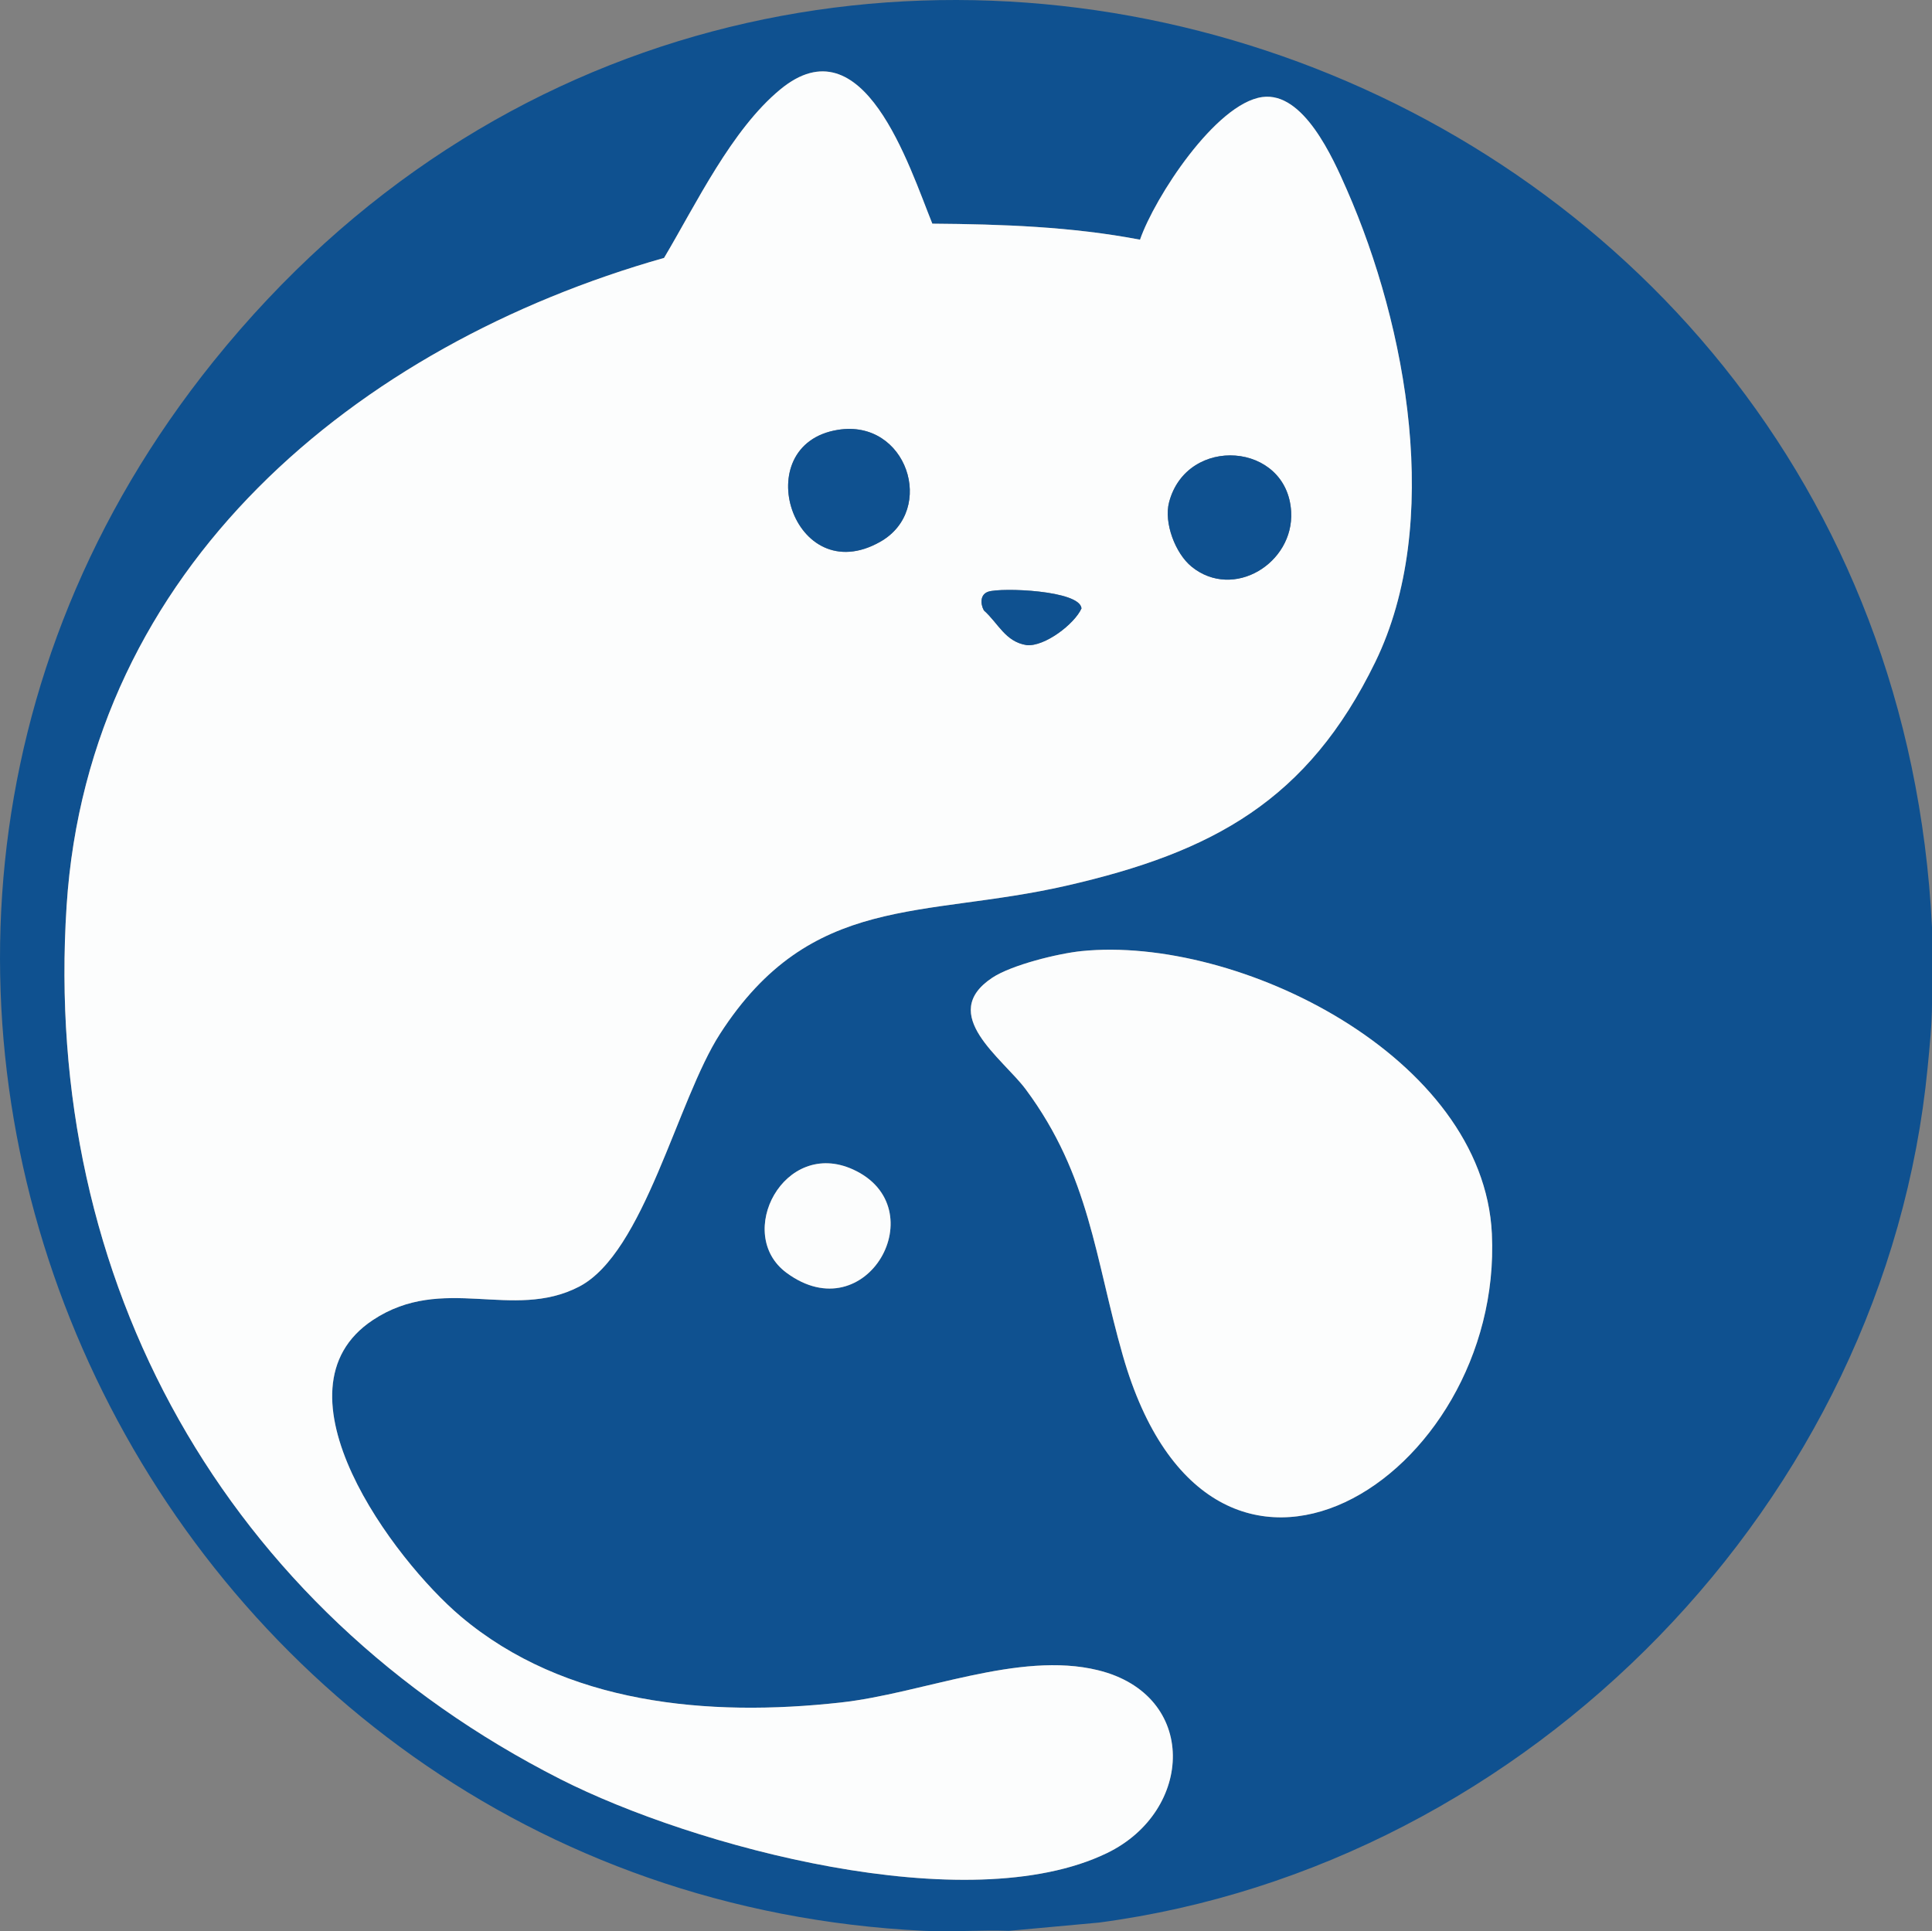
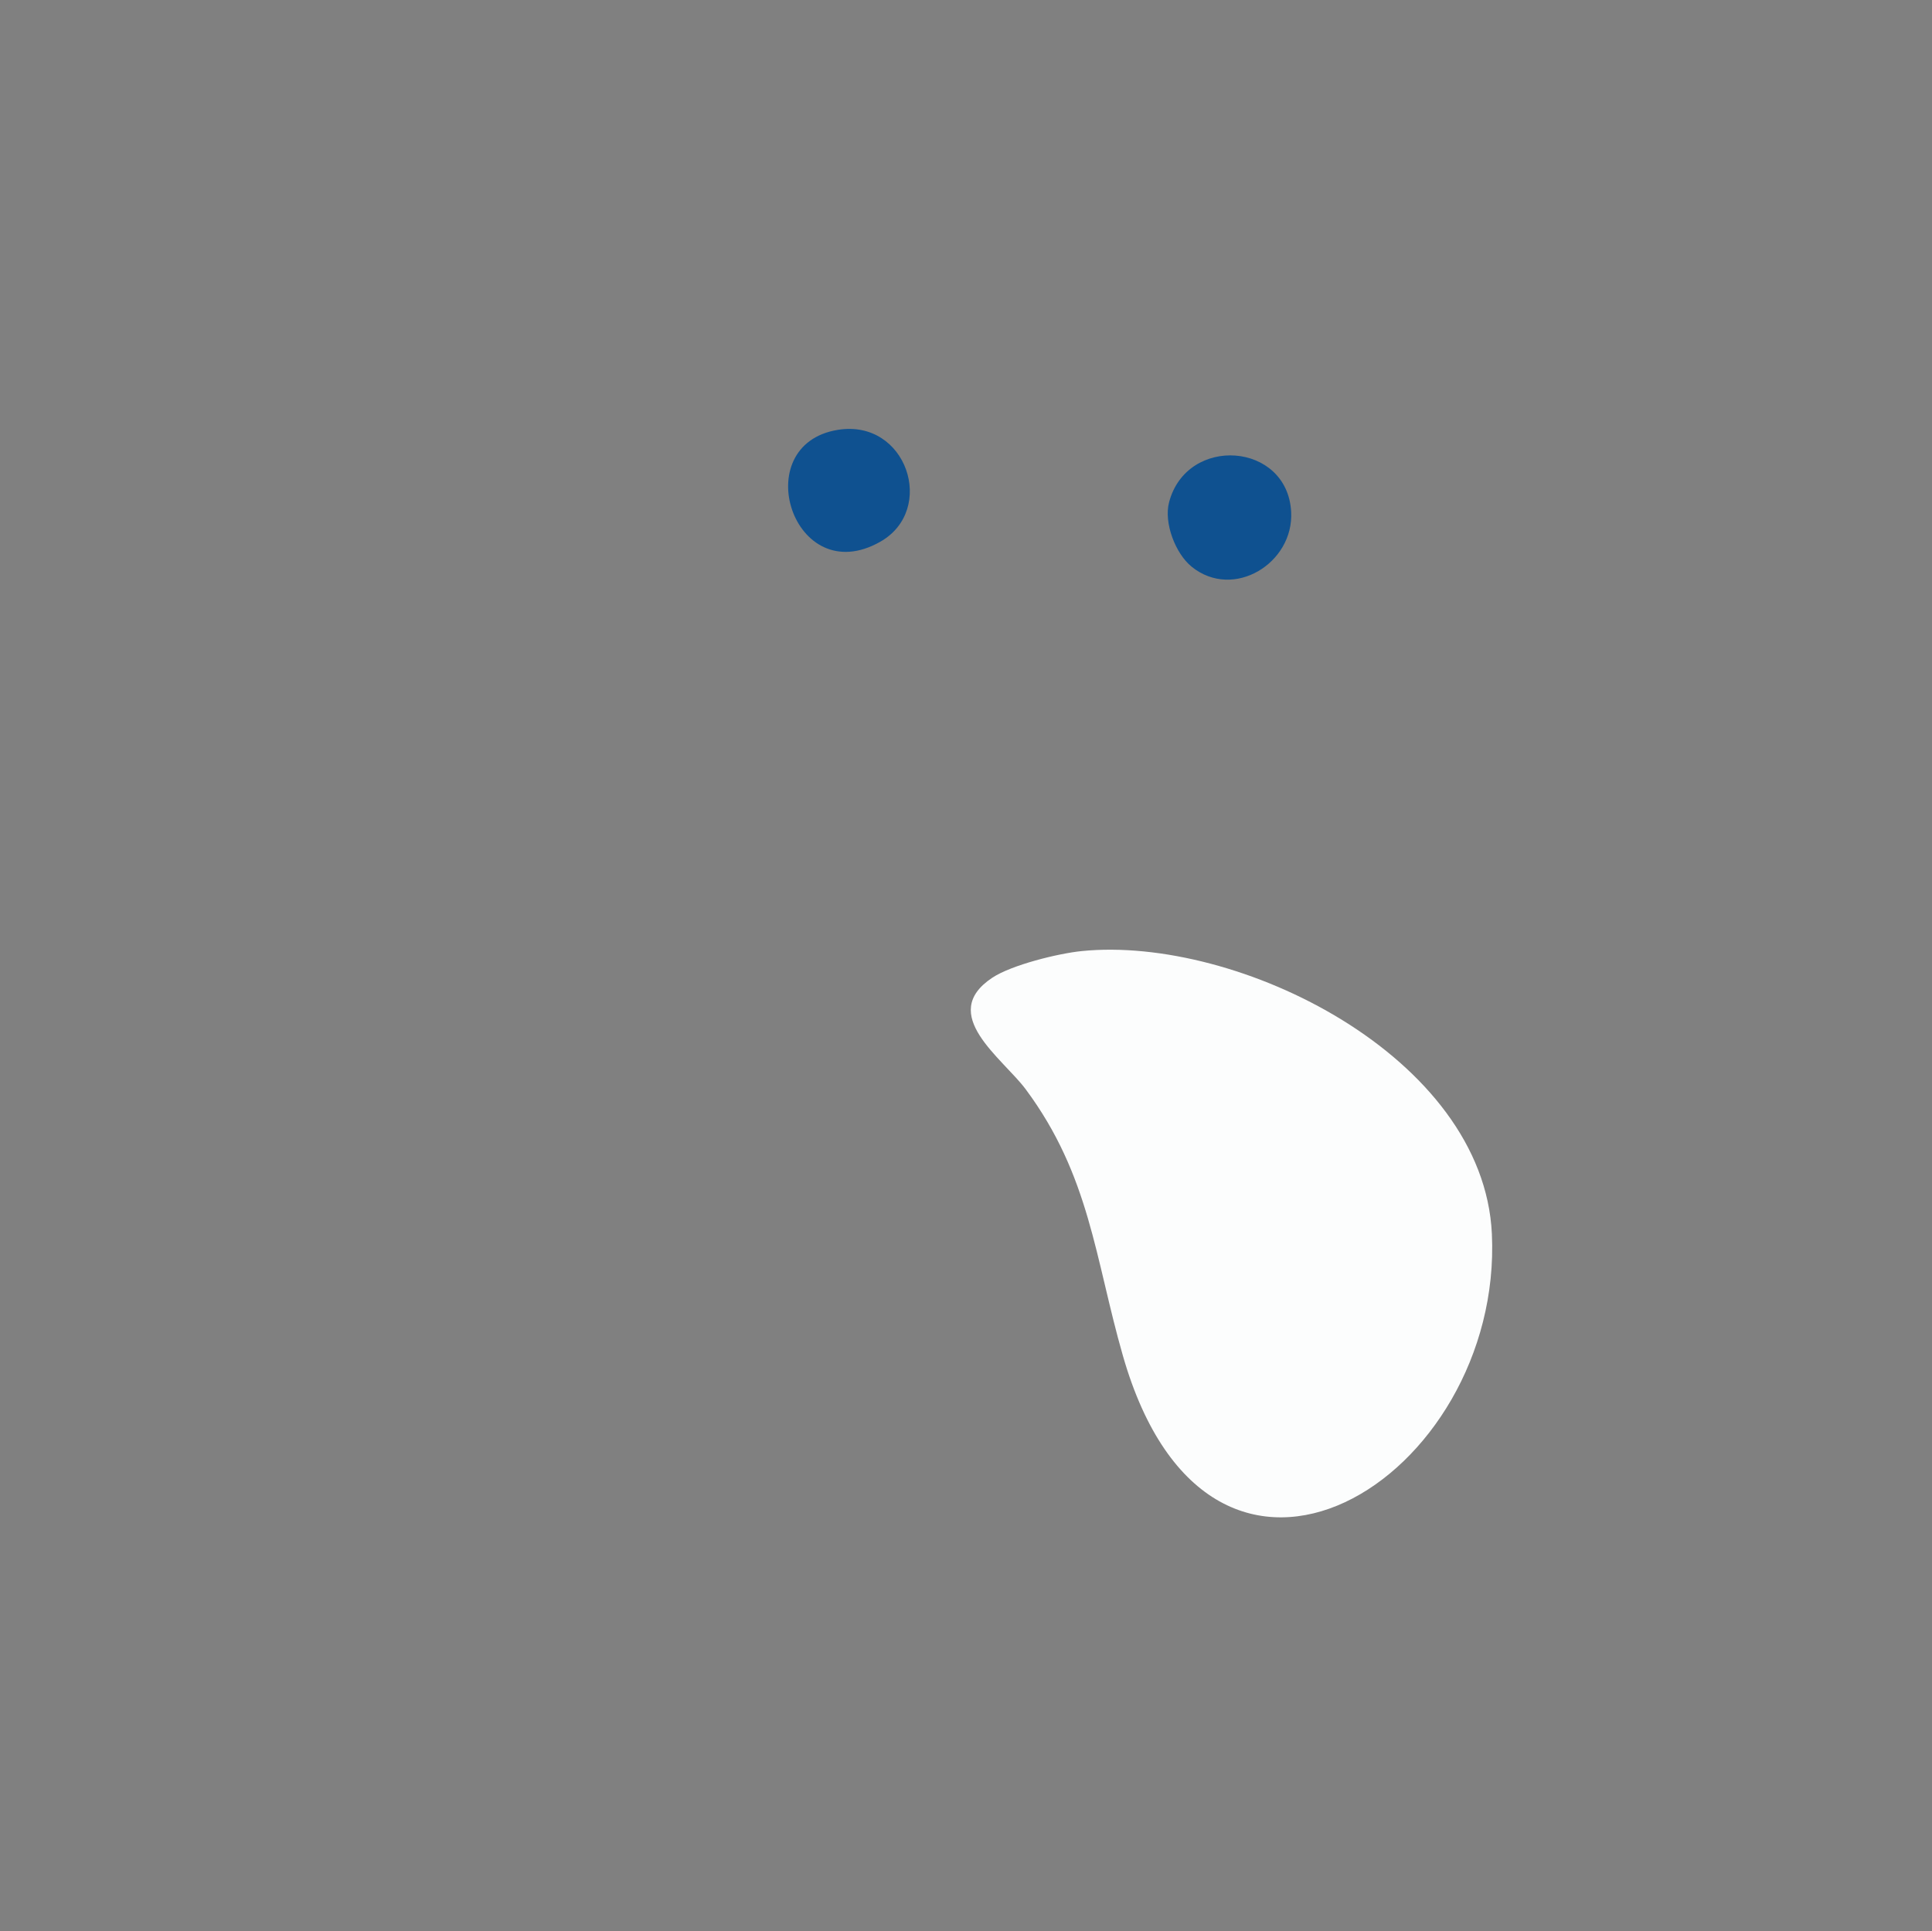
<svg xmlns="http://www.w3.org/2000/svg" id="Layer_2" data-name="Layer 2" viewBox="0 0 576.58 576.42">
  <rect x="0" y="0" width="576.58" height="576.42" fill="#808080" stroke="none" />
  <defs>
    <style>
      .cls-1 {
        fill: #fcfdfd;
      }

      .cls-2 {
        fill: #0f5190;
      }
    </style>
  </defs>
  <g id="Layer_1-2" data-name="Layer 1">
    <g>
-       <path class="cls-2" d="M576.58,276.68C563.45,11.97,230.83-99.84,63.69,107.89c-148.22,184.22-21.36,457.08,212.06,468.41,8.4.4,16.94-.3,25.35,0l26.93-2.47c128.45-17.05,234.78-125.83,247.25-255.24.6-6.18,1.3-13.08,1.3-18.86v-23.05ZM330.35,553.1c-41.62,20.14-123.33-1.86-163.17-22.1C67.46,480.31,12.58,382.6,19.88,270.35c6.56-100.99,86.44-167.32,178.3-193.37,9.55-16.08,20.13-38.28,34.69-50.29,24.78-20.45,38.37,22.73,45.37,40.07,20.75.16,41.61.88,61.98,4.78,4.38-12.63,22.58-40.62,36.47-42.57,12.29-1.72,21.08,18.11,25.25,27.63,17.98,41,28.65,99.61,8.5,140.98-20.13,41.33-48.45,56.79-92.26,66.79-42.86,9.79-76.1,2.01-103.31,44.21-12.77,19.81-22.59,65.41-42.09,75.47-19.85,10.25-40.56-3.94-61.51,9.95-31.68,21,6.42,71.69,26.15,88.39,31.19,26.41,74.04,30.12,113.4,25.77,24.53-2.7,53.2-15.43,76.81-9.66,30.12,7.35,28.68,42.05,2.72,54.6ZM234.72,379.89c-15.65-11.58-.73-40.24,19.9-30.81,24.73,11.31,4.11,48.57-19.9,30.81ZM335.09,404.6c-8.33-29.1-9.83-53.64-28.92-79.39-6.94-9.36-26.45-22.46-10.07-33.36,5.78-3.85,19.68-7.26,26.62-7.96,46.73-4.76,120,31.47,122.51,84.35,3.46,72.95-83.7,128.66-110.14,36.36Z" />
-       <path class="cls-1" d="M401.94,56.6c-4.17-9.52-12.96-29.35-25.25-27.63-13.89,1.95-32.09,29.94-36.47,42.57-20.37-3.9-41.23-4.62-61.98-4.78-7-17.34-20.59-60.52-45.37-40.07-14.56,12.01-25.14,34.21-34.69,50.29C106.32,103.03,26.44,169.36,19.88,270.35c-7.3,112.25,47.58,209.96,147.3,260.65,39.84,20.24,121.55,42.24,163.17,22.1,25.96-12.55,27.4-47.25-2.72-54.6-23.61-5.77-52.28,6.96-76.81,9.66-39.36,4.35-82.21.64-113.4-25.77-19.73-16.7-57.83-67.39-26.15-88.39,20.95-13.89,41.66.3,61.51-9.95,19.5-10.06,29.32-55.66,42.09-75.47,27.21-42.2,60.45-34.42,103.31-44.21,43.81-10,72.13-25.46,92.26-66.79,20.15-41.37,9.48-99.98-8.5-140.98ZM262.73,161.69c-26.02,14.8-39.99-29.02-12.64-33.4,20.52-3.28,29.43,23.84,12.64,33.4ZM306.41,192.55c-6.4-.98-8.44-6.49-12.8-10.37-1.09-2.06-1.08-4.8,1.33-5.58,3.96-1.29,27.37-.42,27.82,4.99-2.1,4.7-11.04,11.47-16.35,10.96ZM355.63,169.15c-4.85-3.92-8.35-13.12-6.73-19.26,5.31-20.1,35.31-17.95,36.43,2.88.82,15.31-17.2,26.47-29.7,16.38Z" />
      <path class="cls-1" d="M322.72,283.88c46.73-4.76,120,31.48,122.51,84.36,3.46,72.94-83.7,128.65-110.13,36.36-8.34-29.11-9.84-53.65-28.93-79.4-6.94-9.36-26.45-22.45-10.06-33.36,5.78-3.84,19.67-7.25,26.62-7.96Z" />
-       <path class="cls-1" d="M234.71,379.88c-15.65-11.57-.73-40.24,19.9-30.81,24.73,11.31,4.1,48.57-19.9,30.81Z" />
      <path class="cls-2" d="M355.63,169.14c-4.85-3.91-8.36-13.11-6.73-19.25,5.31-20.1,35.31-17.96,36.43,2.88.83,15.31-17.2,26.47-29.7,16.38Z" />
      <path class="cls-2" d="M250.09,128.29c20.52-3.28,29.43,23.84,12.64,33.39-26.02,14.81-39.99-29.02-12.64-33.39Z" />
-       <path class="cls-2" d="M294.94,176.6c3.96-1.29,27.37-.42,27.82,4.99-2.1,4.7-11.03,11.47-16.35,10.96-6.39-.98-8.44-6.49-12.79-10.37-1.1-2.05-1.08-4.79,1.33-5.58Z" />
    </g>
  </g>
</svg>